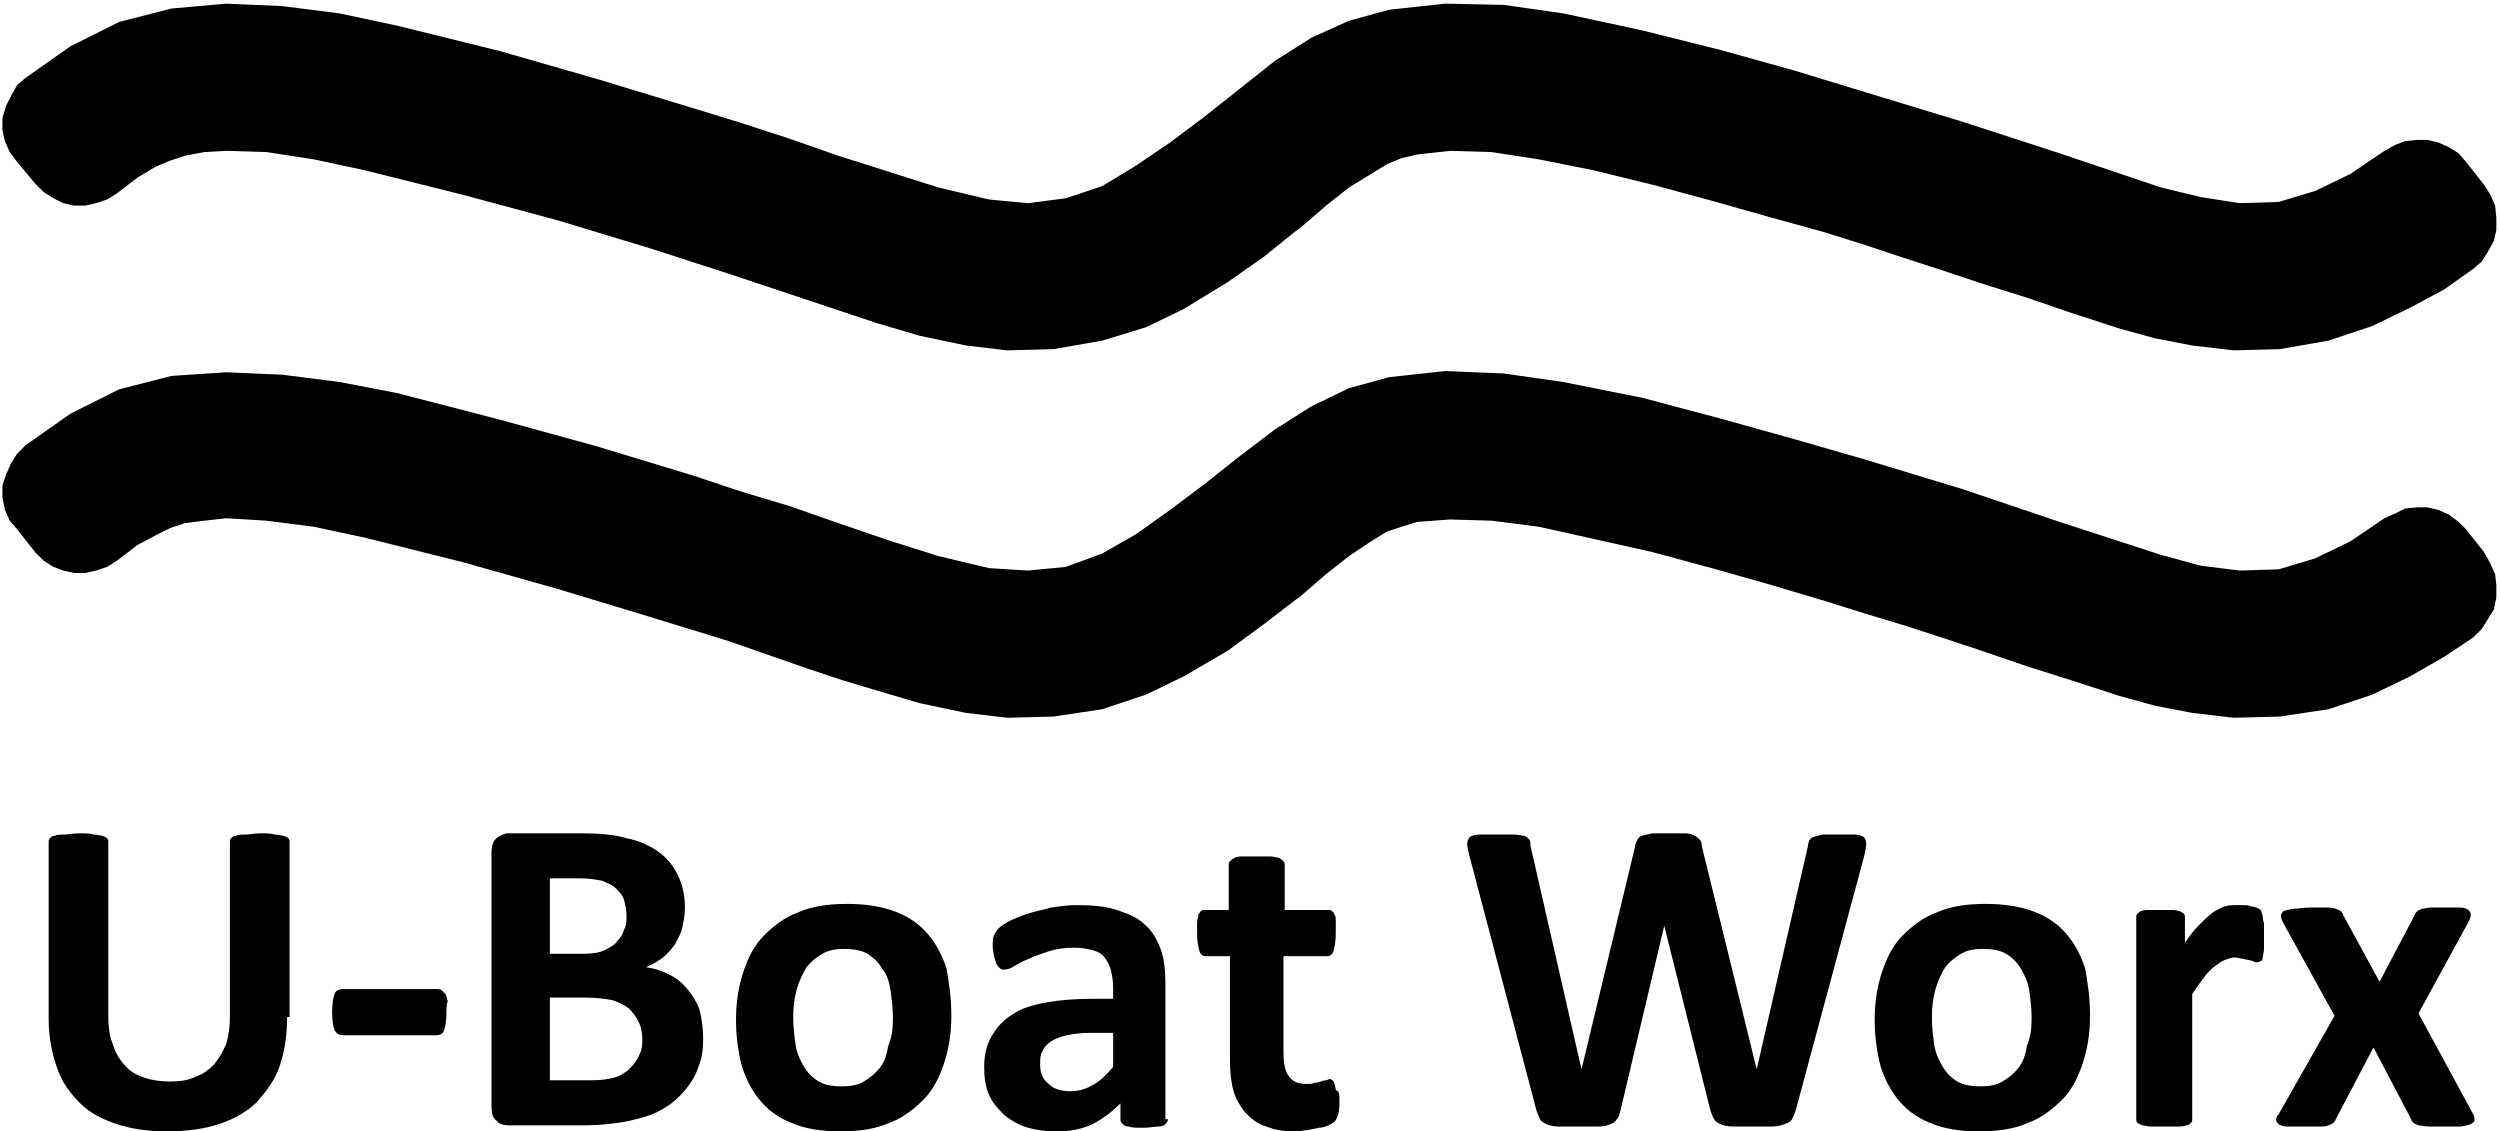
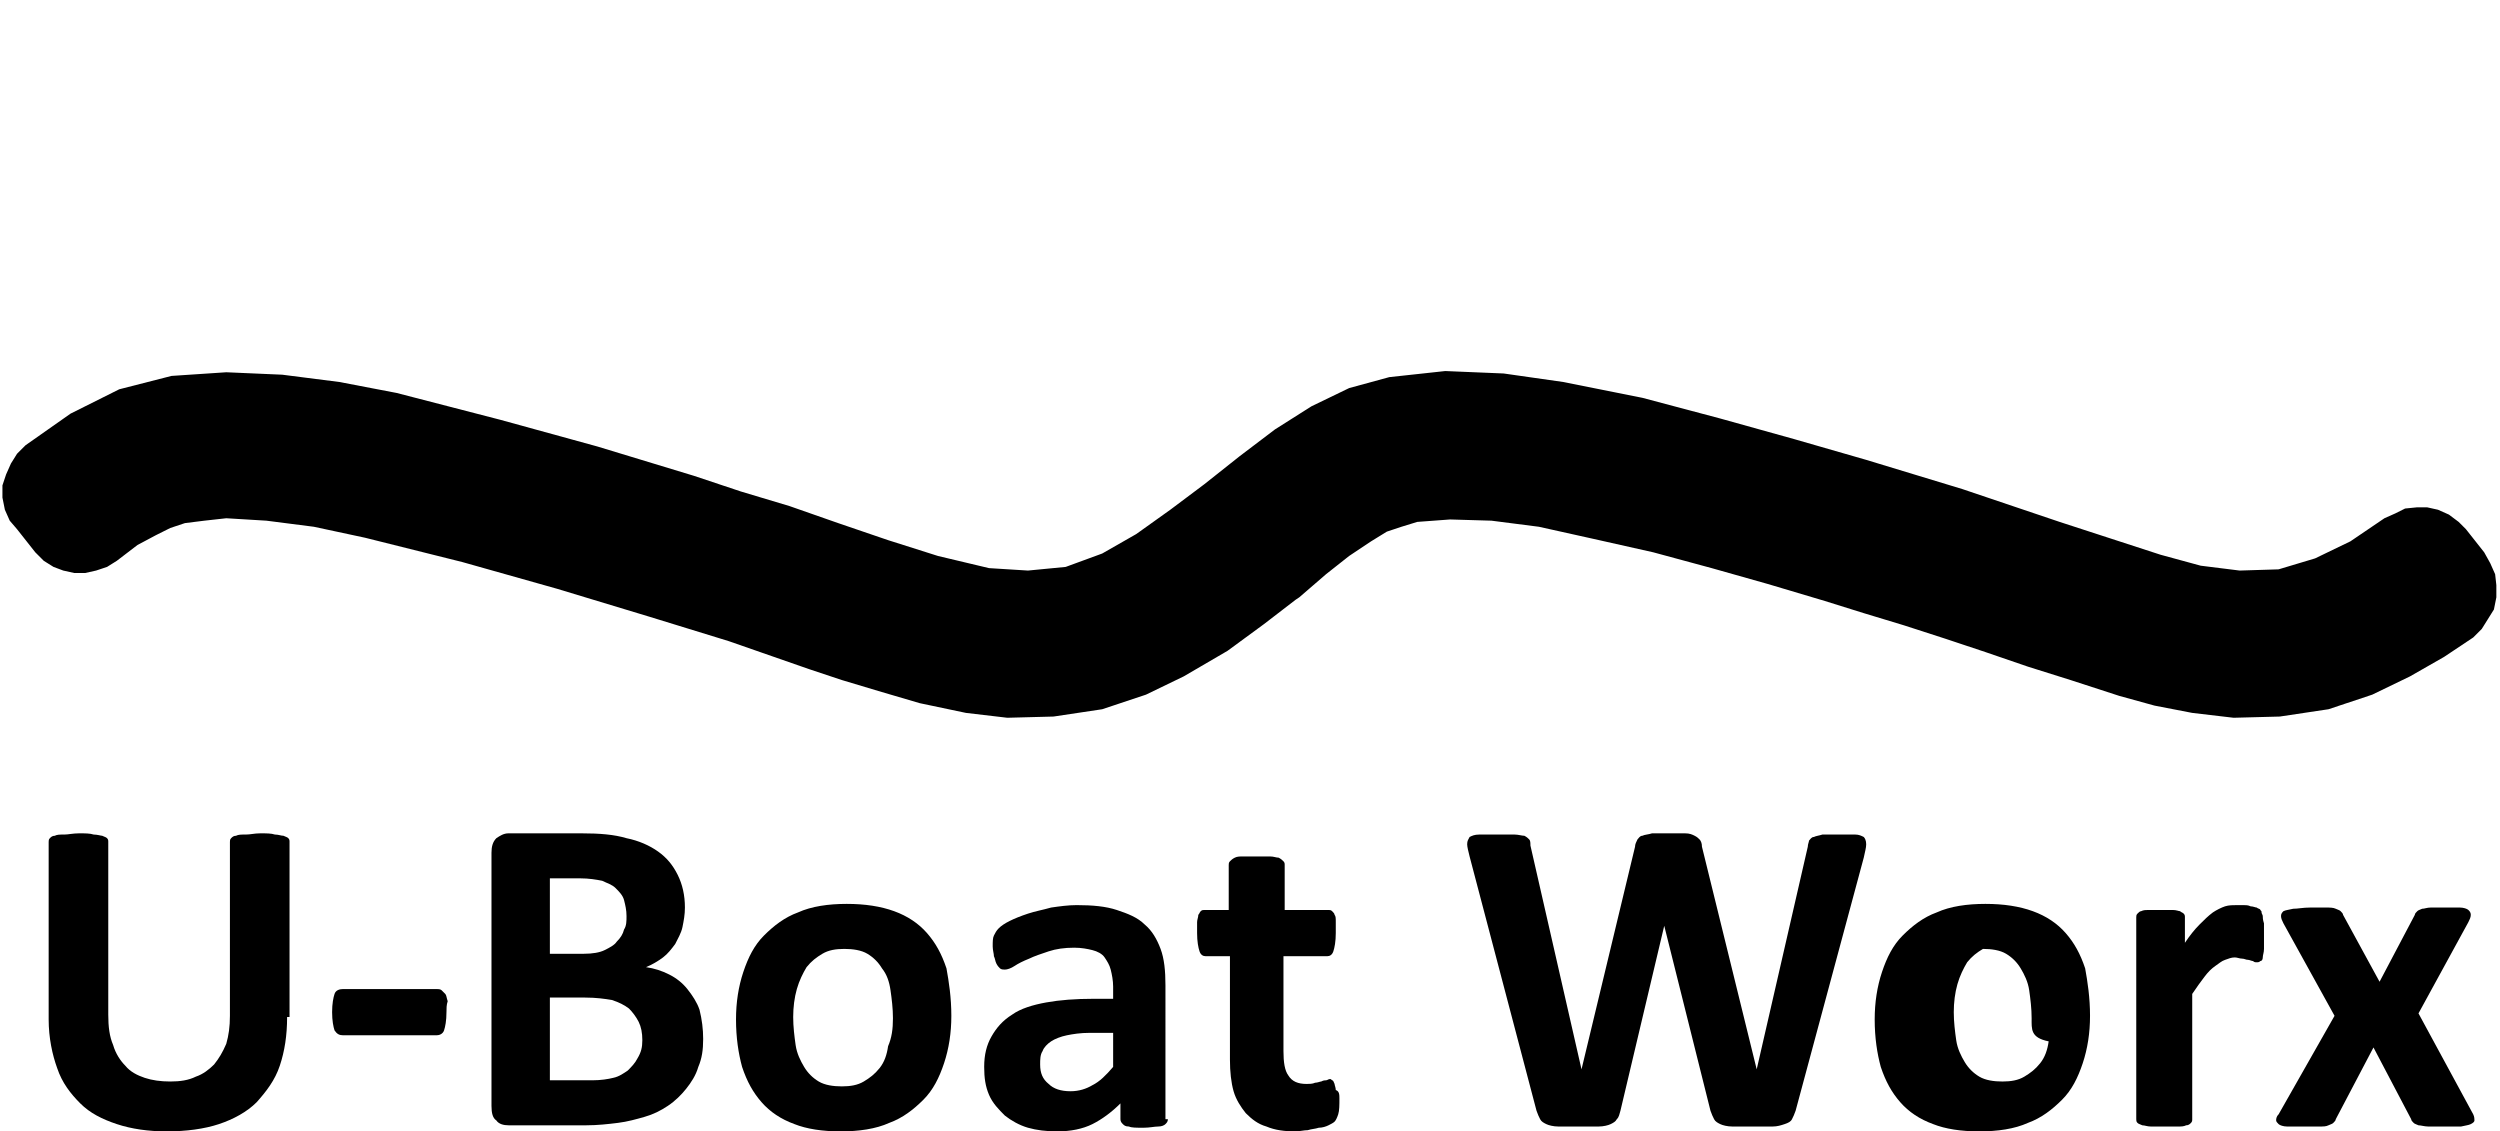
<svg xmlns="http://www.w3.org/2000/svg" version="1.1" baseProfile="tiny" id="Layer_1" x="0px" y="0px" viewBox="0 0 205.5 93" xml:space="preserve">
  <g>
    <g id="XMLID_2_">
      <g>
-         <polygon points="205.1,16.9 205.2,17.9 205.2,18.9 205,19.8 204.5,20.7 204,21.5 203.3,22.1 200.9,23.8 198.1,25.3 195,26.8      191.4,28 187.4,28.7 183.6,28.8 180.2,28.4 177.1,27.8 174.2,27 170.2,25.7 166.7,24.5 163.2,23.4 159.9,22.3 156.5,21.2      153.2,20.1 150,19.1 145.3,17.8 140.7,16.5 135.9,15.2 131,14 126.5,13.1 122.6,12.5 119.2,12.4 116.5,12.7 115.2,13 114,13.5      112.7,14.3 110.9,15.4 109,16.9 106.8,18.8 106.5,19 103.9,21.1 100.9,23.2 97.3,25.4 94.2,26.9 90.6,28 86.6,28.7 82.8,28.8      79.4,28.4 75.6,27.6 72.2,26.6 69.2,25.6 66.5,24.7 59.9,22.5 53.4,20.4 45.8,18.1 38,16 30,14 25.8,13.1 21.9,12.5 18.6,12.4      16.8,12.5 15.2,12.8 14,13.2 12.8,13.7 11.3,14.6 9.6,15.9 8.8,16.4 7.9,16.7 7,16.9 6.1,16.9 5.2,16.7 4.4,16.3 3.6,15.8      2.9,15.1 1.4,13.3 0.8,12.5 0.4,11.6 0.2,10.7 0.2,9.7 0.5,8.7 0.9,7.9 1.4,7 2.1,6.4 5.8,3.8 9.8,1.8 14.1,0.7 18.6,0.3      23.2,0.5 27.9,1.1 32.6,2.1 41.1,4.2 49.1,6.5 57,8.9 60.9,10.1 64.9,11.4 68.9,12.8 73,14.1 77.1,15.4 81.3,16.4 84.5,16.7      87.6,16.3 90.6,15.3 93.4,13.6 96.2,11.7 99,9.6 101.9,7.3 104.8,5 107.8,3.1 110.9,1.7 114.2,0.8 118.8,0.3 123.6,0.4      128.5,1.1 135,2.5 141.4,4.1 147.5,5.8 153.4,7.6 161.3,10 169.3,12.6 177.6,15.4 180.9,16.2 184.1,16.7 187.3,16.6 190.3,15.7      193.2,14.3 196,12.4 196.9,11.9 197.7,11.6 198.7,11.5 199.5,11.5 200.4,11.7 201.3,12.1 202.1,12.6 202.7,13.3 204.2,15.2      204.7,16    " />
        <polygon points="205.1,47.2 205.2,48.1 205.2,49.1 205,50.1 204.5,50.9 204,51.7 203.3,52.4 200.9,54 198.1,55.6 195,57.1      191.4,58.3 187.4,58.9 183.6,59 180.2,58.6 177.1,58 174.2,57.2 170.2,55.9 166.7,54.8 163.2,53.6 159.9,52.5 156.5,51.4      153.2,50.4 150,49.4 145.3,48 140.7,46.7 135.9,45.4 131,44.3 126.5,43.3 122.6,42.8 119.2,42.7 116.5,42.9 115.2,43.3 114,43.7      112.7,44.5 110.9,45.7 109,47.2 106.8,49.1 106.5,49.3 103.9,51.3 100.9,53.5 97.3,55.6 94.2,57.1 90.6,58.3 86.6,58.9 82.8,59      79.4,58.6 75.6,57.8 72.2,56.8 69.2,55.9 66.5,55 59.9,52.7 53.4,50.7 45.8,48.4 38,46.2 30,44.2 25.8,43.3 21.9,42.8 18.6,42.6      16.8,42.8 15.2,43 14,43.4 12.8,44 11.3,44.8 9.6,46.1 8.8,46.6 7.9,46.9 7,47.1 6.1,47.1 5.2,46.9 4.4,46.6 3.6,46.1 2.9,45.4      1.4,43.5 0.8,42.8 0.4,41.9 0.2,40.9 0.2,39.9 0.5,39 0.9,38.1 1.4,37.3 2.1,36.6 5.8,34 9.8,32 14.1,30.9 18.6,30.6 23.2,30.8      27.9,31.4 32.6,32.3 41.1,34.5 49.1,36.7 57,39.1 60.9,40.4 64.9,41.6 68.9,43 73,44.4 77.1,45.7 81.3,46.7 84.5,46.9 87.6,46.6      90.6,45.5 93.4,43.9 96.2,41.9 99,39.8 101.9,37.5 104.8,35.3 107.8,33.4 110.9,31.9 114.2,31 118.8,30.5 123.6,30.7 128.5,31.4      135,32.7 141.4,34.4 147.5,36.1 153.4,37.8 161.3,40.2 169.3,42.9 177.6,45.6 180.9,46.5 184.1,46.9 187.3,46.8 190.3,45.9      193.2,44.5 196,42.6 196.9,42.2 197.7,41.8 198.7,41.7 199.5,41.7 200.4,41.9 201.3,42.3 202.1,42.9 202.7,43.5 204.2,45.4      204.7,46.3    " />
      </g>
      <g>
		</g>
    </g>
  </g>
  <path d="M23.6,83.6c0,1.5-0.2,2.8-0.6,4c-0.4,1.2-1.1,2.1-1.9,3c-0.8,0.8-1.9,1.4-3.1,1.8c-1.2,0.4-2.7,0.6-4.3,0.6  c-1.5,0-2.9-0.2-4.1-0.6c-1.2-0.4-2.2-0.9-3-1.7c-0.8-0.8-1.5-1.7-1.9-2.9c-0.4-1.1-0.7-2.5-0.7-4V69.2c0-0.1,0-0.2,0.1-0.3  c0.1-0.1,0.2-0.2,0.4-0.2c0.2-0.1,0.4-0.1,0.8-0.1c0.3,0,0.7-0.1,1.2-0.1c0.5,0,0.9,0,1.2,0.1c0.3,0,0.6,0.1,0.7,0.1  c0.2,0.1,0.3,0.1,0.4,0.2c0.1,0.1,0.1,0.2,0.1,0.3v14.2c0,1,0.1,1.8,0.4,2.5c0.2,0.7,0.6,1.3,1,1.7c0.4,0.5,1,0.8,1.6,1  c0.6,0.2,1.3,0.3,2.1,0.3c0.8,0,1.5-0.1,2.1-0.4c0.6-0.2,1.1-0.6,1.5-1c0.4-0.5,0.7-1,1-1.7c0.2-0.7,0.3-1.4,0.3-2.3V69.2  c0-0.1,0-0.2,0.1-0.3c0.1-0.1,0.2-0.2,0.4-0.2c0.2-0.1,0.4-0.1,0.8-0.1s0.7-0.1,1.2-0.1c0.5,0,0.9,0,1.2,0.1c0.3,0,0.5,0.1,0.7,0.1  c0.2,0.1,0.3,0.1,0.4,0.2c0.1,0.1,0.1,0.2,0.1,0.3V83.6z" />
  <path d="M36.7,83.2c0,0.7-0.1,1.2-0.2,1.5c-0.1,0.3-0.4,0.4-0.6,0.4h-7.7c-0.3,0-0.5-0.1-0.7-0.4c-0.1-0.3-0.2-0.8-0.2-1.5  c0-0.7,0.1-1.2,0.2-1.5c0.1-0.3,0.4-0.4,0.7-0.4h7.7c0.1,0,0.3,0,0.4,0.1c0.1,0.1,0.2,0.2,0.3,0.3s0.1,0.3,0.2,0.6  C36.7,82.6,36.7,82.9,36.7,83.2z" />
  <path d="M57.8,85.4c0,0.9-0.1,1.6-0.4,2.3c-0.2,0.7-0.6,1.3-1,1.8c-0.4,0.5-0.9,1-1.5,1.4c-0.6,0.4-1.2,0.7-1.9,0.9  c-0.7,0.2-1.4,0.4-2.2,0.5c-0.8,0.1-1.7,0.2-2.6,0.2h-6.4c-0.4,0-0.8-0.1-1-0.4c-0.3-0.2-0.4-0.6-0.4-1.2V70.1  c0-0.5,0.1-0.9,0.4-1.2c0.3-0.2,0.6-0.4,1-0.4h6c1.5,0,2.7,0.1,3.7,0.4c1,0.2,1.9,0.6,2.6,1.1c0.7,0.5,1.2,1.1,1.6,1.9  c0.4,0.8,0.6,1.7,0.6,2.7c0,0.6-0.1,1.1-0.2,1.6c-0.1,0.5-0.4,1-0.6,1.4c-0.3,0.4-0.6,0.8-1,1.1c-0.4,0.3-0.9,0.6-1.4,0.8  c0.7,0.1,1.3,0.3,1.9,0.6c0.6,0.3,1.1,0.7,1.5,1.2c0.4,0.5,0.8,1.1,1,1.7C57.7,83.8,57.8,84.6,57.8,85.4z M51.5,75.3  c0-0.5-0.1-0.9-0.2-1.3c-0.1-0.4-0.4-0.7-0.7-1c-0.3-0.3-0.7-0.4-1.1-0.6c-0.5-0.1-1.1-0.2-1.8-0.2h-2.5v6.2H48  c0.7,0,1.3-0.1,1.7-0.3c0.4-0.2,0.8-0.4,1-0.7c0.3-0.3,0.5-0.6,0.6-1C51.5,76.1,51.5,75.7,51.5,75.3z M52.8,85.5  c0-0.6-0.1-1.1-0.3-1.5c-0.2-0.4-0.5-0.8-0.8-1.1c-0.4-0.3-0.8-0.5-1.4-0.7C49.7,82.1,49,82,48.1,82h-2.9v6.8h3.5  c0.7,0,1.3-0.1,1.7-0.2c0.5-0.1,0.9-0.4,1.2-0.6c0.3-0.3,0.6-0.6,0.8-1C52.7,86.5,52.8,86.1,52.8,85.5z" />
  <path d="M78.2,83.5c0,1.4-0.2,2.7-0.6,3.9c-0.4,1.2-0.9,2.2-1.7,3c-0.8,0.8-1.7,1.5-2.8,1.9c-1.1,0.5-2.5,0.7-4,0.7  c-1.5,0-2.8-0.2-3.8-0.6c-1.1-0.4-2-1-2.7-1.8c-0.7-0.8-1.2-1.7-1.6-2.9c-0.3-1.1-0.5-2.4-0.5-3.9c0-1.4,0.2-2.7,0.6-3.9  c0.4-1.2,0.9-2.2,1.7-3c0.8-0.8,1.7-1.5,2.8-1.9c1.1-0.5,2.5-0.7,4-0.7c1.5,0,2.8,0.2,3.9,0.6c1.1,0.4,2,1,2.7,1.8  c0.7,0.8,1.2,1.7,1.6,2.9C78,80.7,78.2,82,78.2,83.5z M73.4,83.7c0-0.8-0.1-1.6-0.2-2.3c-0.1-0.7-0.3-1.3-0.7-1.8  c-0.3-0.5-0.7-0.9-1.2-1.2c-0.5-0.3-1.2-0.4-1.9-0.4c-0.7,0-1.3,0.1-1.8,0.4c-0.5,0.3-0.9,0.6-1.3,1.1c-0.3,0.5-0.6,1.1-0.8,1.8  c-0.2,0.7-0.3,1.5-0.3,2.3c0,0.8,0.1,1.6,0.2,2.3c0.1,0.7,0.4,1.3,0.7,1.8c0.3,0.5,0.7,0.9,1.2,1.2c0.5,0.3,1.2,0.4,1.9,0.4  c0.7,0,1.3-0.1,1.8-0.4c0.5-0.3,0.9-0.6,1.3-1.1s0.6-1.1,0.7-1.8C73.3,85.3,73.4,84.6,73.4,83.7z" />
  <path d="M96,92c0,0.2-0.1,0.3-0.2,0.4c-0.1,0.1-0.3,0.2-0.6,0.2c-0.3,0-0.7,0.1-1.2,0.1c-0.6,0-1,0-1.2-0.1c-0.3,0-0.4-0.1-0.5-0.2  c-0.1-0.1-0.2-0.2-0.2-0.4v-1.3c-0.7,0.7-1.5,1.3-2.3,1.7S88,93,86.9,93c-0.9,0-1.7-0.1-2.4-0.3c-0.7-0.2-1.4-0.6-1.9-1  c-0.5-0.5-1-1-1.3-1.7s-0.4-1.4-0.4-2.3c0-1,0.2-1.8,0.6-2.5c0.4-0.7,0.9-1.3,1.7-1.8c0.7-0.5,1.7-0.8,2.8-1s2.4-0.3,3.9-0.3h1.6v-1  c0-0.5-0.1-1-0.2-1.4c-0.1-0.4-0.3-0.7-0.5-1s-0.6-0.5-1-0.6c-0.4-0.1-0.9-0.2-1.5-0.2c-0.8,0-1.5,0.1-2.1,0.3  c-0.6,0.2-1.2,0.4-1.6,0.6c-0.5,0.2-0.9,0.4-1.2,0.6c-0.3,0.2-0.6,0.3-0.8,0.3c-0.1,0-0.3,0-0.4-0.1c-0.1-0.1-0.2-0.2-0.3-0.4  c-0.1-0.2-0.1-0.4-0.2-0.6c0-0.2-0.1-0.5-0.1-0.8c0-0.4,0-0.7,0.1-0.9c0.1-0.2,0.2-0.4,0.4-0.6c0.2-0.2,0.5-0.4,0.9-0.6  c0.4-0.2,0.9-0.4,1.5-0.6c0.6-0.2,1.2-0.3,1.9-0.5c0.7-0.1,1.4-0.2,2.1-0.2c1.3,0,2.4,0.1,3.3,0.4c0.9,0.3,1.7,0.6,2.3,1.2  c0.6,0.5,1,1.2,1.3,2c0.3,0.8,0.4,1.8,0.4,3V92z M91.4,84.9h-1.8c-0.8,0-1.4,0.1-1.9,0.2c-0.5,0.1-1,0.3-1.3,0.5s-0.6,0.5-0.7,0.8  c-0.2,0.3-0.2,0.7-0.2,1.1c0,0.7,0.2,1.2,0.7,1.6c0.4,0.4,1,0.6,1.8,0.6c0.7,0,1.3-0.2,1.8-0.5c0.6-0.3,1.1-0.8,1.7-1.5V84.9z" />
  <path d="M110.1,90.3c0,0.5,0,1-0.1,1.3c-0.1,0.3-0.2,0.5-0.3,0.6c-0.1,0.1-0.3,0.2-0.5,0.3c-0.2,0.1-0.5,0.2-0.8,0.2  c-0.3,0.1-0.6,0.1-0.9,0.2c-0.3,0-0.7,0.1-1,0.1c-0.9,0-1.7-0.1-2.4-0.4c-0.7-0.2-1.2-0.6-1.7-1.1c-0.4-0.5-0.8-1.1-1-1.8  c-0.2-0.7-0.3-1.6-0.3-2.6v-8.5h-2c-0.2,0-0.4-0.1-0.5-0.4c-0.1-0.3-0.2-0.8-0.2-1.5c0-0.4,0-0.7,0-0.9c0-0.2,0.1-0.4,0.1-0.6  c0.1-0.1,0.1-0.2,0.2-0.3c0.1-0.1,0.2-0.1,0.3-0.1h2v-3.7c0-0.1,0-0.2,0.1-0.3c0.1-0.1,0.2-0.2,0.4-0.3c0.2-0.1,0.4-0.1,0.7-0.1  c0.3,0,0.7,0,1.1,0c0.5,0,0.8,0,1.1,0c0.3,0,0.5,0.1,0.7,0.1c0.2,0.1,0.3,0.2,0.4,0.3c0.1,0.1,0.1,0.2,0.1,0.3v3.7h3.6  c0.1,0,0.2,0,0.3,0.1c0.1,0.1,0.2,0.2,0.2,0.3c0.1,0.1,0.1,0.3,0.1,0.6c0,0.2,0,0.6,0,0.9c0,0.7-0.1,1.2-0.2,1.5  c-0.1,0.3-0.3,0.4-0.5,0.4h-3.6v7.8c0,0.9,0.1,1.6,0.4,2c0.3,0.5,0.8,0.7,1.5,0.7c0.2,0,0.5,0,0.7-0.1c0.2,0,0.4-0.1,0.5-0.1  c0.2-0.1,0.3-0.1,0.4-0.1c0.1,0,0.2-0.1,0.3-0.1c0.1,0,0.1,0,0.2,0.1c0.1,0,0.1,0.1,0.2,0.3c0,0.1,0.1,0.3,0.1,0.5  C110.1,89.7,110.1,90,110.1,90.3z" />
  <path d="M147.6,91.3c-0.1,0.3-0.2,0.5-0.3,0.7c-0.1,0.2-0.3,0.3-0.6,0.4c-0.3,0.1-0.6,0.2-1,0.2c-0.4,0-0.9,0-1.6,0  c-0.7,0-1.3,0-1.7,0c-0.4,0-0.8-0.1-1-0.2c-0.2-0.1-0.4-0.2-0.5-0.4c-0.1-0.2-0.2-0.4-0.3-0.7l-3.8-15.2h0l-3.6,15.2  c-0.1,0.3-0.1,0.5-0.3,0.7c-0.1,0.2-0.3,0.3-0.5,0.4c-0.2,0.1-0.6,0.2-1,0.2c-0.4,0-1,0-1.6,0c-0.7,0-1.3,0-1.7,0  c-0.4,0-0.8-0.1-1-0.2c-0.2-0.1-0.4-0.2-0.5-0.4c-0.1-0.2-0.2-0.4-0.3-0.7l-5.5-20.9c-0.1-0.4-0.2-0.8-0.2-1c0-0.3,0.1-0.4,0.2-0.6  c0.2-0.1,0.4-0.2,0.8-0.2c0.4,0,0.8,0,1.5,0c0.6,0,1,0,1.4,0c0.3,0,0.6,0.1,0.8,0.1c0.2,0.1,0.3,0.2,0.4,0.3  c0.1,0.1,0.1,0.3,0.1,0.5l4.2,18.4h0l4.4-18.3c0-0.2,0.1-0.4,0.2-0.6c0.1-0.1,0.2-0.3,0.4-0.3c0.2-0.1,0.5-0.1,0.8-0.2  c0.3,0,0.8,0,1.3,0c0.6,0,1.1,0,1.4,0c0.4,0,0.6,0.1,0.8,0.2c0.2,0.1,0.3,0.2,0.4,0.3c0.1,0.1,0.2,0.3,0.2,0.6l4.5,18.3h0l4.2-18.3  c0-0.2,0.1-0.4,0.1-0.5c0.1-0.1,0.2-0.3,0.4-0.3c0.2-0.1,0.4-0.1,0.7-0.2c0.3,0,0.8,0,1.4,0c0.5,0,1,0,1.3,0c0.3,0,0.5,0.1,0.7,0.2  c0.1,0.1,0.2,0.3,0.2,0.6c0,0.3-0.1,0.6-0.2,1.1L147.6,91.3z" />
-   <path d="M171.8,83.5c0,1.4-0.2,2.7-0.6,3.9c-0.4,1.2-0.9,2.2-1.7,3c-0.8,0.8-1.7,1.5-2.8,1.9c-1.1,0.5-2.5,0.7-4,0.7  c-1.5,0-2.8-0.2-3.8-0.6c-1.1-0.4-2-1-2.7-1.8c-0.7-0.8-1.2-1.7-1.6-2.9c-0.3-1.1-0.5-2.4-0.5-3.9c0-1.4,0.2-2.7,0.6-3.9  c0.4-1.2,0.9-2.2,1.7-3c0.8-0.8,1.7-1.5,2.8-1.9c1.1-0.5,2.5-0.7,4-0.7c1.5,0,2.8,0.2,3.9,0.6c1.1,0.4,2,1,2.7,1.8  c0.7,0.8,1.2,1.7,1.6,2.9C171.6,80.7,171.8,82,171.8,83.5z M167,83.7c0-0.8-0.1-1.6-0.2-2.3c-0.1-0.7-0.4-1.3-0.7-1.8  c-0.3-0.5-0.7-0.9-1.2-1.2c-0.5-0.3-1.2-0.4-1.9-0.4c-0.7,0-1.3,0.1-1.8,0.4c-0.5,0.3-0.9,0.6-1.3,1.1c-0.3,0.5-0.6,1.1-0.8,1.8  c-0.2,0.7-0.3,1.5-0.3,2.3c0,0.8,0.1,1.6,0.2,2.3c0.1,0.7,0.4,1.3,0.7,1.8c0.3,0.5,0.7,0.9,1.2,1.2c0.5,0.3,1.2,0.4,1.9,0.4  c0.7,0,1.3-0.1,1.8-0.4c0.5-0.3,0.9-0.6,1.3-1.1s0.6-1.1,0.7-1.8C166.9,85.3,167,84.6,167,83.7z" />
+   <path d="M171.8,83.5c0,1.4-0.2,2.7-0.6,3.9c-0.4,1.2-0.9,2.2-1.7,3c-0.8,0.8-1.7,1.5-2.8,1.9c-1.1,0.5-2.5,0.7-4,0.7  c-1.5,0-2.8-0.2-3.8-0.6c-1.1-0.4-2-1-2.7-1.8c-0.7-0.8-1.2-1.7-1.6-2.9c-0.3-1.1-0.5-2.4-0.5-3.9c0-1.4,0.2-2.7,0.6-3.9  c0.4-1.2,0.9-2.2,1.7-3c0.8-0.8,1.7-1.5,2.8-1.9c1.1-0.5,2.5-0.7,4-0.7c1.5,0,2.8,0.2,3.9,0.6c1.1,0.4,2,1,2.7,1.8  c0.7,0.8,1.2,1.7,1.6,2.9C171.6,80.7,171.8,82,171.8,83.5z M167,83.7c0-0.8-0.1-1.6-0.2-2.3c-0.1-0.7-0.4-1.3-0.7-1.8  c-0.3-0.5-0.7-0.9-1.2-1.2c-0.5-0.3-1.2-0.4-1.9-0.4c-0.5,0.3-0.9,0.6-1.3,1.1c-0.3,0.5-0.6,1.1-0.8,1.8  c-0.2,0.7-0.3,1.5-0.3,2.3c0,0.8,0.1,1.6,0.2,2.3c0.1,0.7,0.4,1.3,0.7,1.8c0.3,0.5,0.7,0.9,1.2,1.2c0.5,0.3,1.2,0.4,1.9,0.4  c0.7,0,1.3-0.1,1.8-0.4c0.5-0.3,0.9-0.6,1.3-1.1s0.6-1.1,0.7-1.8C166.9,85.3,167,84.6,167,83.7z" />
  <path d="M186.1,76.9c0,0.4,0,0.8,0,1.1c0,0.3-0.1,0.5-0.1,0.7c0,0.2-0.1,0.3-0.2,0.3c-0.1,0.1-0.2,0.1-0.3,0.1c-0.1,0-0.2,0-0.3-0.1  c-0.1,0-0.3-0.1-0.4-0.1c-0.2,0-0.3-0.1-0.5-0.1c-0.2,0-0.4-0.1-0.6-0.1c-0.3,0-0.5,0.1-0.8,0.2c-0.3,0.1-0.5,0.3-0.8,0.5  c-0.3,0.2-0.6,0.5-0.9,0.9c-0.3,0.4-0.6,0.8-1,1.4v10.3c0,0.1,0,0.2-0.1,0.3c-0.1,0.1-0.2,0.2-0.4,0.2c-0.2,0.1-0.4,0.1-0.7,0.1  c-0.3,0-0.7,0-1.1,0c-0.5,0-0.8,0-1.1,0c-0.3,0-0.5-0.1-0.7-0.1c-0.2-0.1-0.3-0.1-0.4-0.2c-0.1-0.1-0.1-0.2-0.1-0.3V75.4  c0-0.1,0-0.2,0.1-0.3c0.1-0.1,0.2-0.2,0.3-0.2c0.2-0.1,0.4-0.1,0.6-0.1c0.3,0,0.6,0,1,0c0.4,0,0.7,0,1,0c0.3,0,0.5,0.1,0.6,0.1  c0.1,0.1,0.2,0.1,0.3,0.2c0.1,0.1,0.1,0.2,0.1,0.3v2.1c0.4-0.6,0.8-1.1,1.2-1.5c0.4-0.4,0.7-0.7,1.1-1c0.3-0.2,0.7-0.4,1-0.5  c0.3-0.1,0.7-0.1,1-0.1c0.2,0,0.3,0,0.5,0c0.2,0,0.4,0,0.6,0.1c0.2,0,0.4,0.1,0.5,0.1c0.1,0.1,0.3,0.1,0.3,0.2  c0.1,0.1,0.1,0.1,0.1,0.2c0,0.1,0.1,0.2,0.1,0.3c0,0.1,0,0.3,0.1,0.6C186.1,76.1,186.1,76.5,186.1,76.9z" />
  <path d="M203.3,91.6c0.1,0.2,0.1,0.4,0.1,0.5c0,0.1-0.1,0.2-0.3,0.3c-0.2,0.1-0.4,0.1-0.8,0.2c-0.4,0-0.8,0-1.4,0c-0.6,0-1,0-1.3,0  c-0.3,0-0.6-0.1-0.8-0.1c-0.2-0.1-0.3-0.1-0.4-0.2c-0.1-0.1-0.2-0.2-0.2-0.3l-3.1-5.9l-3.1,5.9c0,0.1-0.1,0.2-0.2,0.3  c-0.1,0.1-0.2,0.1-0.4,0.2c-0.2,0.1-0.4,0.1-0.8,0.1c-0.3,0-0.7,0-1.3,0c-0.5,0-1,0-1.3,0c-0.3,0-0.6-0.1-0.7-0.2  c-0.1-0.1-0.2-0.2-0.2-0.3c0-0.1,0-0.3,0.2-0.5l4.6-8.1l-4.2-7.6c-0.1-0.2-0.2-0.4-0.2-0.6c0-0.2,0.1-0.3,0.2-0.4  c0.2-0.1,0.4-0.1,0.8-0.2c0.4,0,0.8-0.1,1.4-0.1c0.5,0,1,0,1.3,0c0.3,0,0.6,0,0.8,0.1s0.3,0.1,0.4,0.2c0.1,0.1,0.2,0.2,0.2,0.3  l3,5.5l2.9-5.5c0-0.1,0.1-0.2,0.2-0.3s0.2-0.1,0.4-0.2c0.2,0,0.4-0.1,0.7-0.1c0.3,0,0.7,0,1.1,0c0.5,0,1,0,1.3,0  c0.3,0,0.6,0.1,0.7,0.2c0.1,0.1,0.2,0.2,0.2,0.4c0,0.2-0.1,0.4-0.2,0.6l-4.1,7.5L203.3,91.6z" />
</svg>